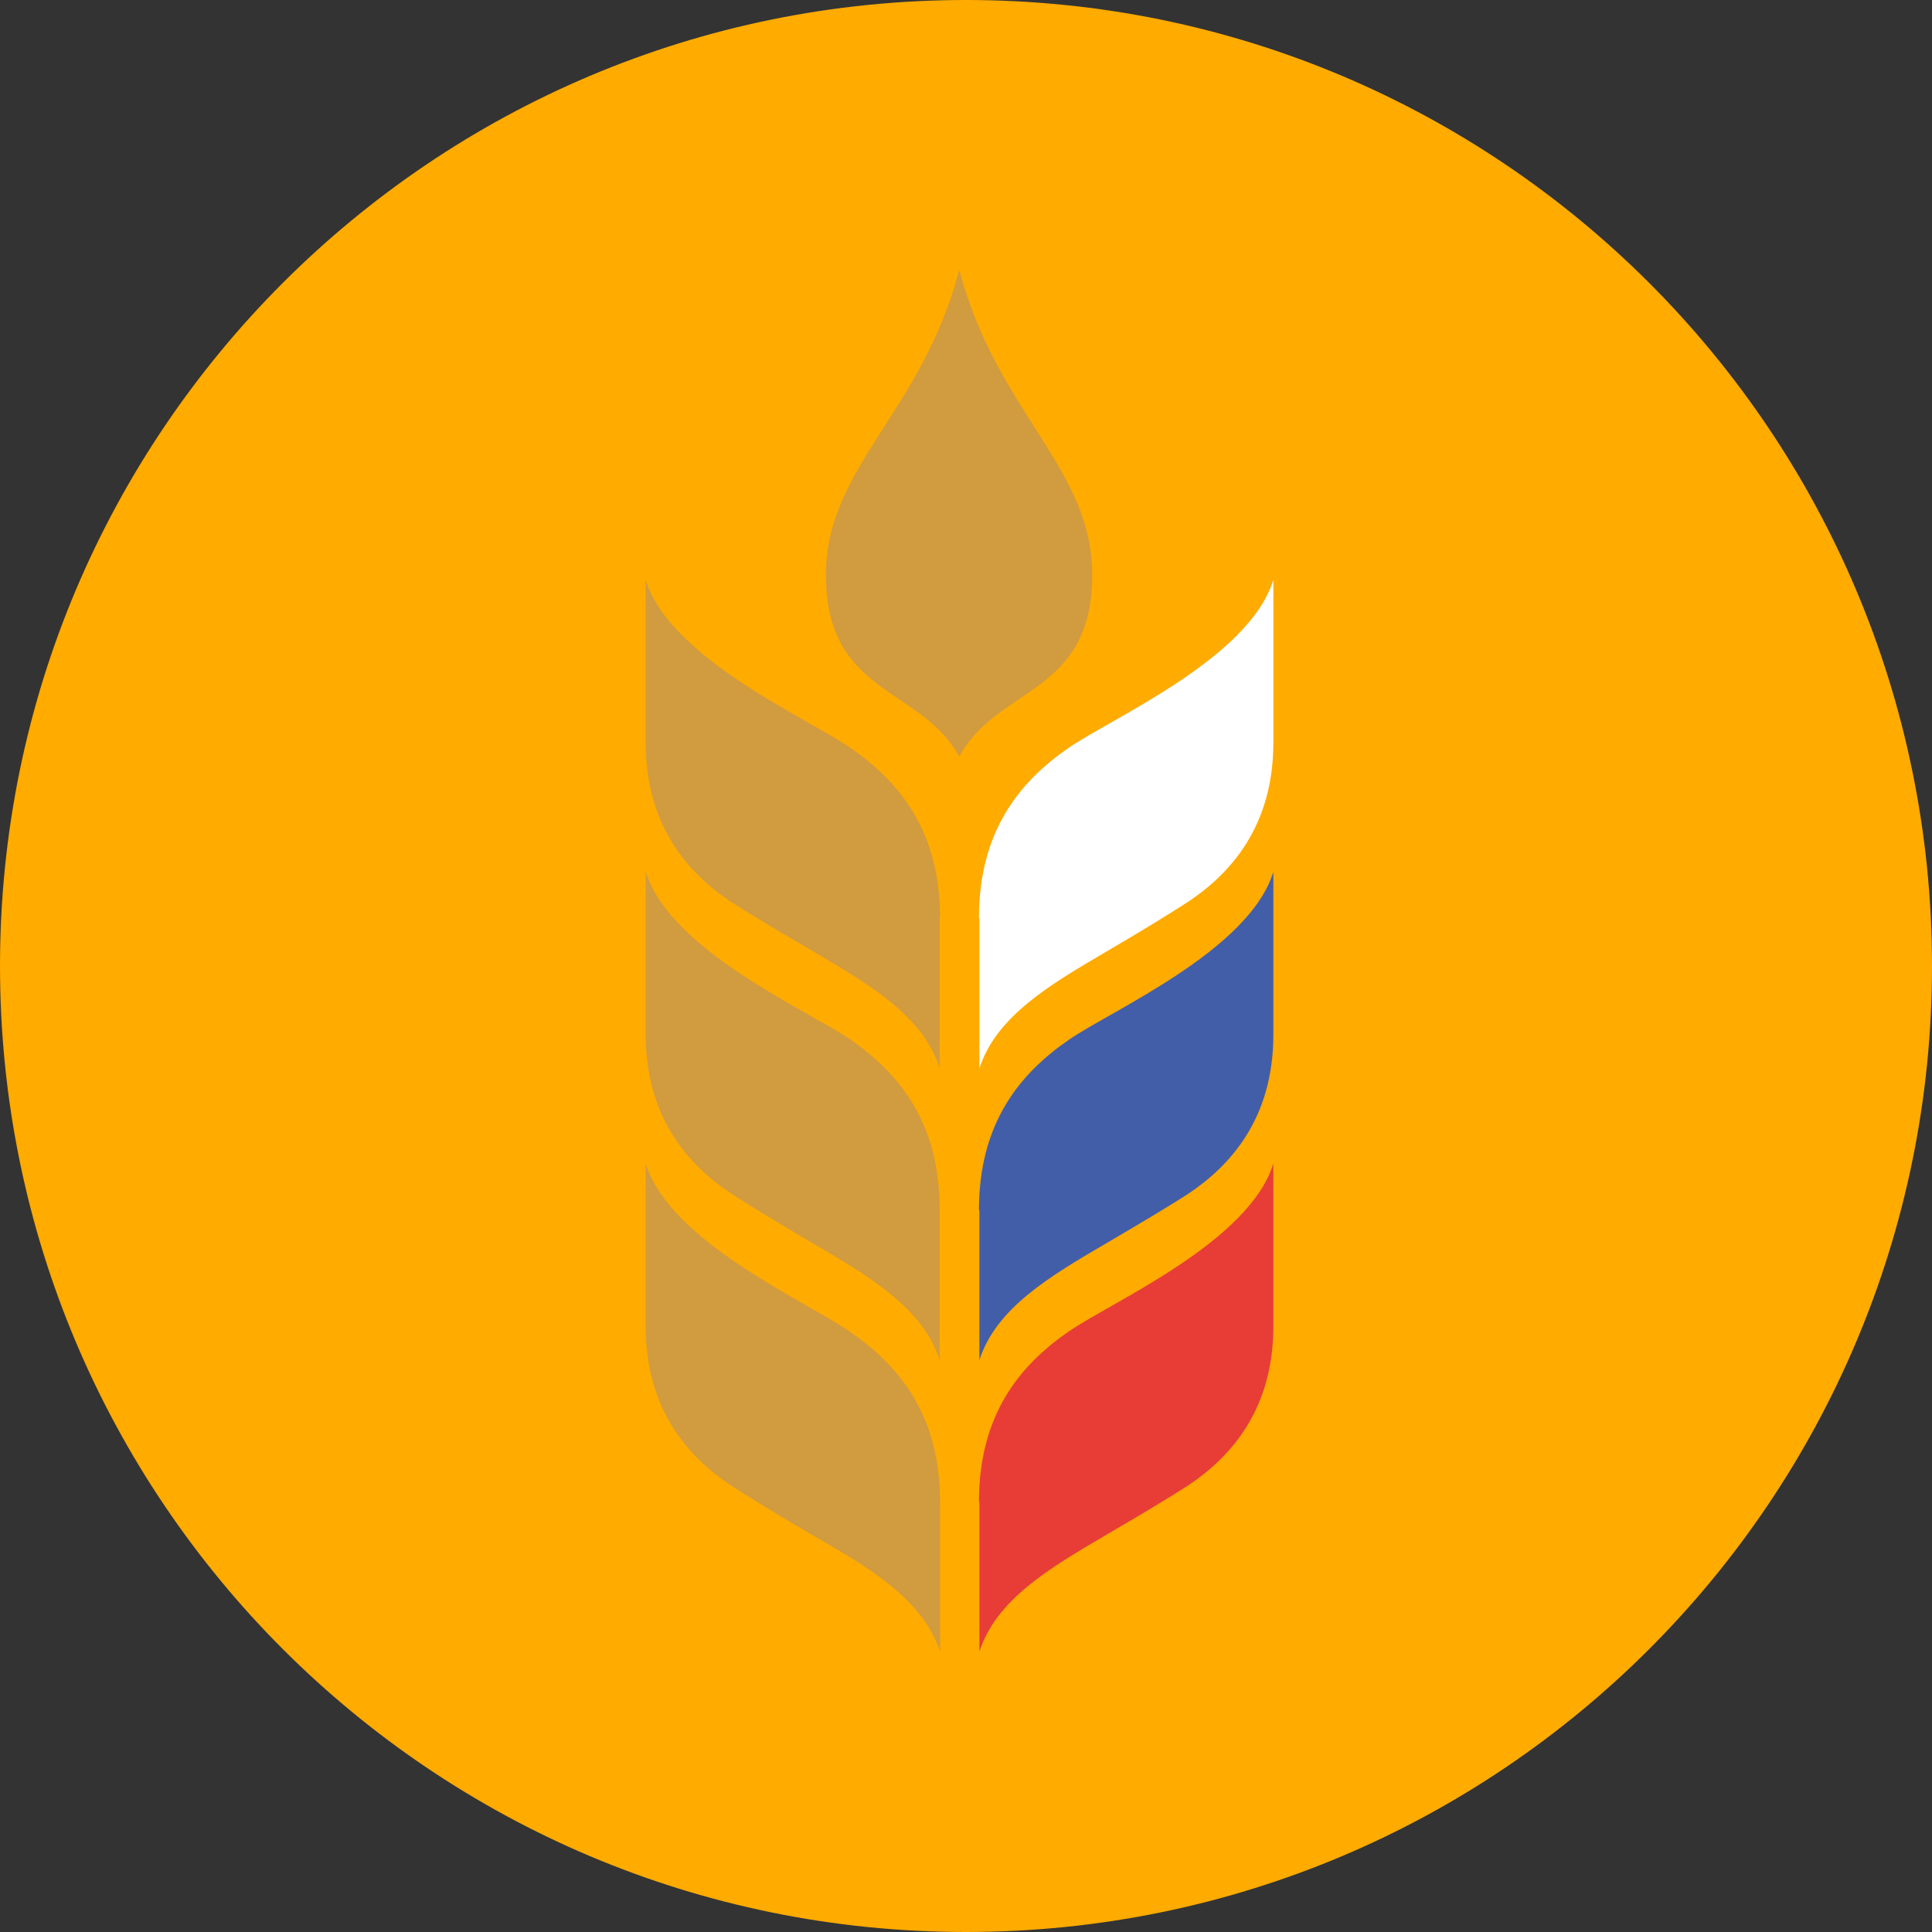
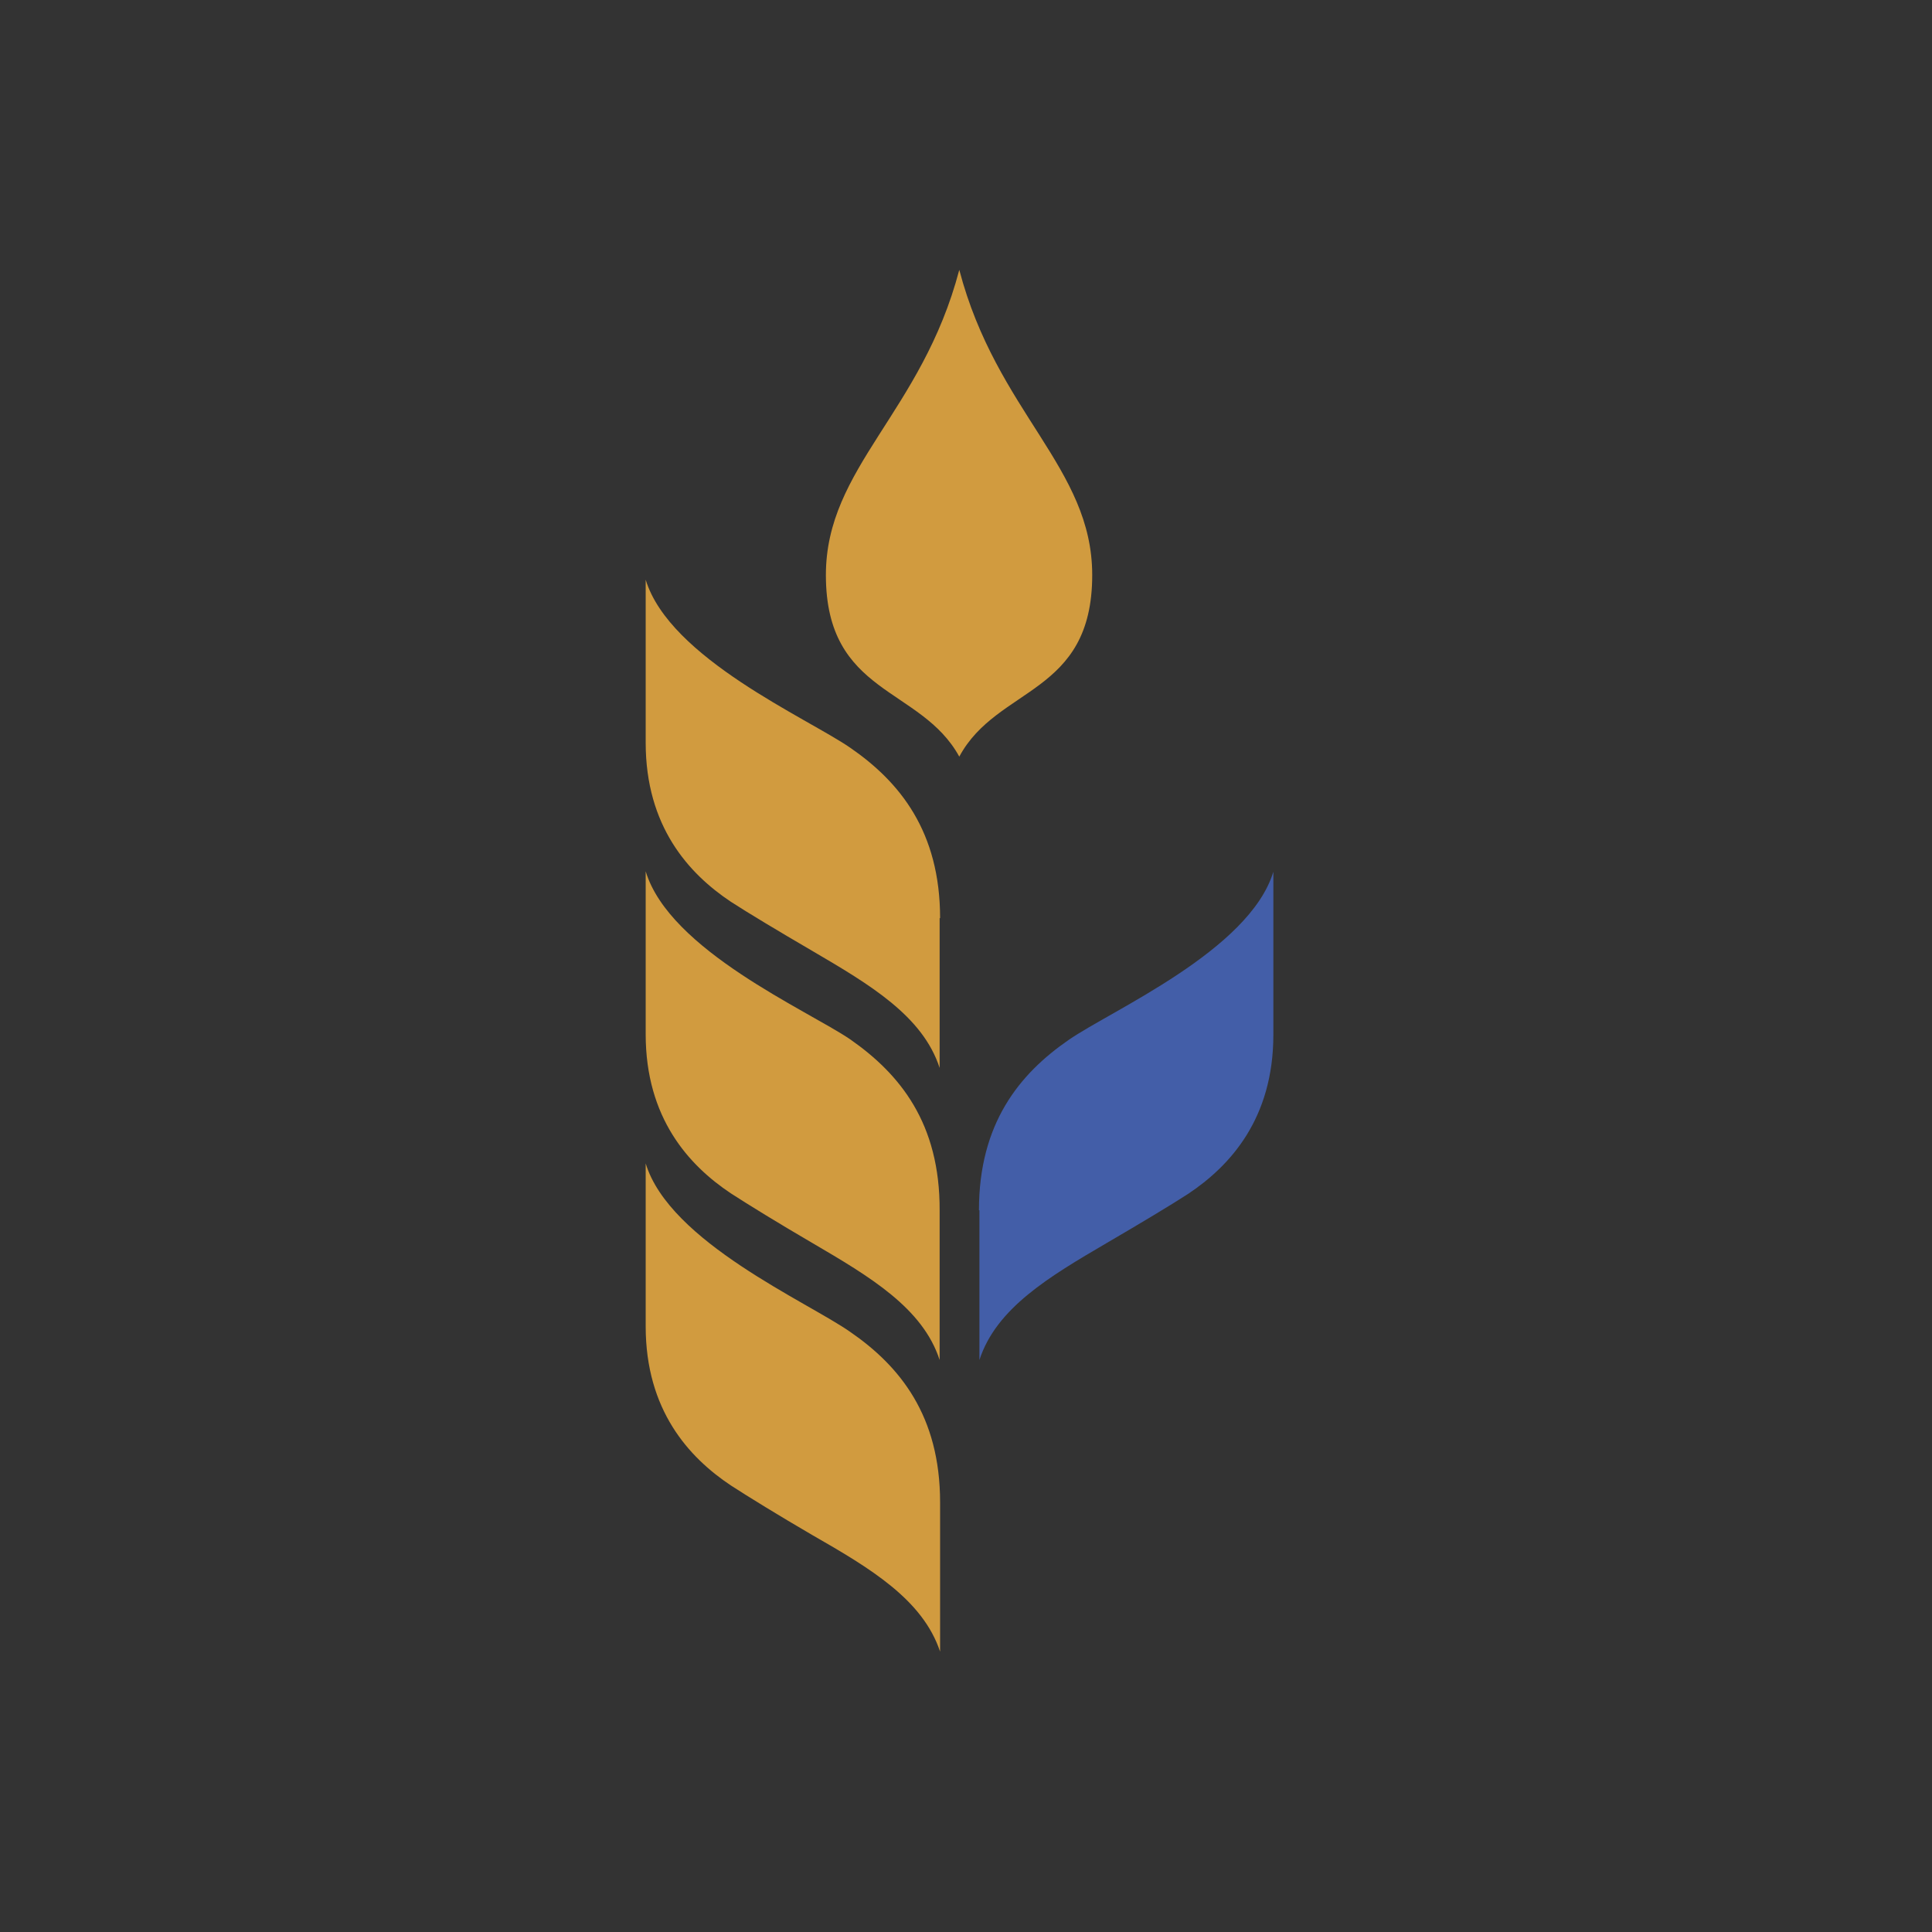
<svg xmlns="http://www.w3.org/2000/svg" width="88" height="88" fill="none">
  <rect width="100%" height="100%" fill="#333333" stroke="none" />
-   <path fill="#ffab0029" d="M44 88c24.31 0 44-19.69 44-44S68.31 0 44 0 0 19.69 0 44s19.69 44 44 44Z" />
  <g fill-rule="evenodd" clip-path="url(#a)" clip-rule="evenodd">
-     <path fill="#fff" d="M44.59 41.82c0-3.944 1.833-6.204 4.093-7.761 1.94-1.343 8.229-4.072 9.317-7.654V33.825c0 3.816-1.961 5.97-3.88 7.249-.789.512-2.175 1.365-3.71 2.26-2.622 1.535-5.032 2.963-5.799 5.33v-6.844h-.021Z" />
    <path fill="#435EA8" d="M44.59 55.123c0-3.944 1.833-6.204 4.093-7.761 1.94-1.343 8.229-4.072 9.317-7.654V47.129c0 3.816-1.961 5.97-3.88 7.249-.789.512-2.175 1.343-3.71 2.239-2.622 1.535-5.032 2.963-5.799 5.33v-6.822h-.021Z" />
-     <path fill="#E83D37" d="M44.59 68.406c0-3.944 1.833-6.204 4.093-7.761 1.94-1.343 8.229-4.072 9.317-7.654V60.411c0 3.816-1.961 5.97-3.88 7.249-.789.512-2.175 1.343-3.71 2.239-2.622 1.535-5.032 2.963-5.799 5.33v-6.822h-.021Z" />
    <path fill="#D19B3F" d="M42.82 41.82c0-3.944-1.833-6.204-4.093-7.761-1.94-1.343-8.229-4.072-9.317-7.654V33.825c0 3.816 1.961 5.97 3.88 7.249.789.512 2.175 1.343 3.71 2.239 2.622 1.535 5.032 2.963 5.799 5.33v-6.822h.021ZM42.82 75.228v-6.801c0-3.944-1.833-6.204-4.093-7.76-1.94-1.365-8.229-4.093-9.317-7.675V60.411c0 3.816 1.961 5.97 3.88 7.249.789.512 2.175 1.365 3.71 2.26 2.644 1.514 5.032 2.942 5.82 5.309ZM38.727 47.342c-1.94-1.322-8.229-4.051-9.317-7.654v7.419c0 3.816 1.961 5.97 3.88 7.249.789.512 2.175 1.364 3.71 2.26 2.622 1.535 5.032 2.963 5.799 5.33v-6.801c.021-3.987-1.812-6.225-4.072-7.803ZM49.749 26.192c0-4.904-4.349-7.398-6.055-13.901-1.706 6.503-6.076 8.997-6.076 13.901 0 5.479 4.328 5.074 6.076 8.272 1.727-3.219 6.055-2.793 6.055-8.272Z" />
  </g>
  <defs>
    <clipPath id="a">
      <path fill="#fff" d="M0 0h28.59v62.936H0z" transform="translate(29.41 12.292)" />
    </clipPath>
  </defs>
</svg>